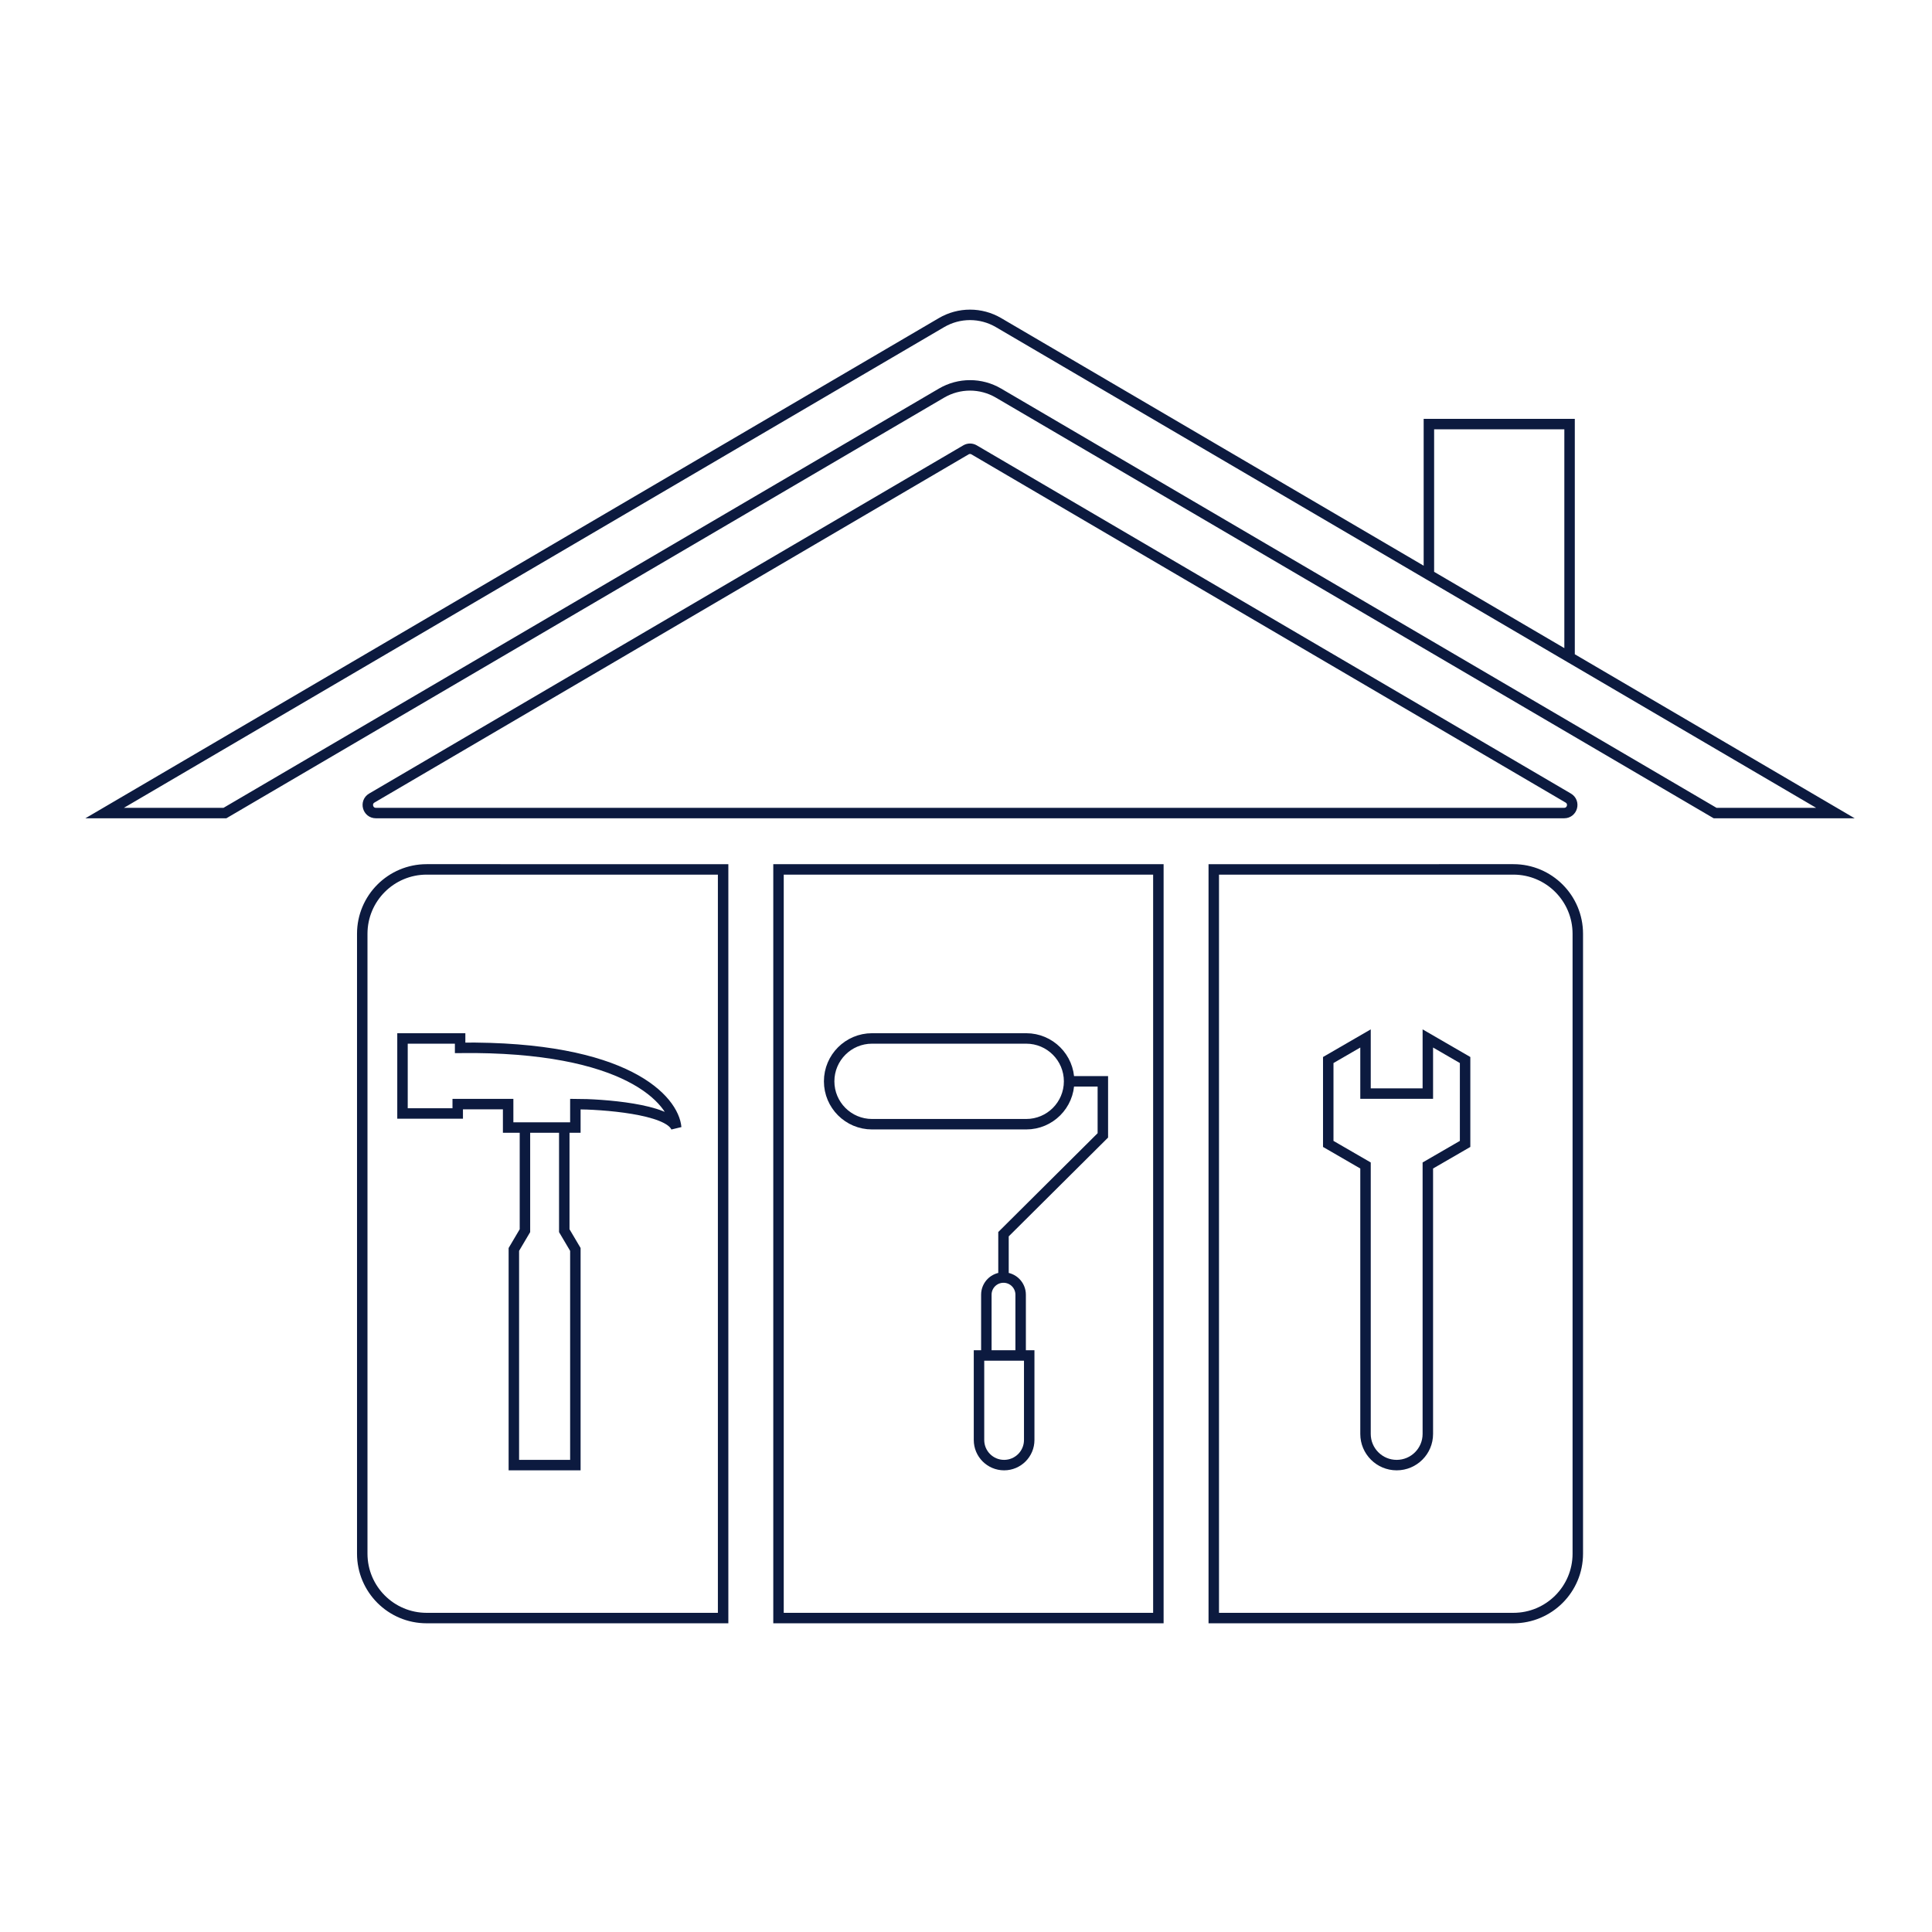
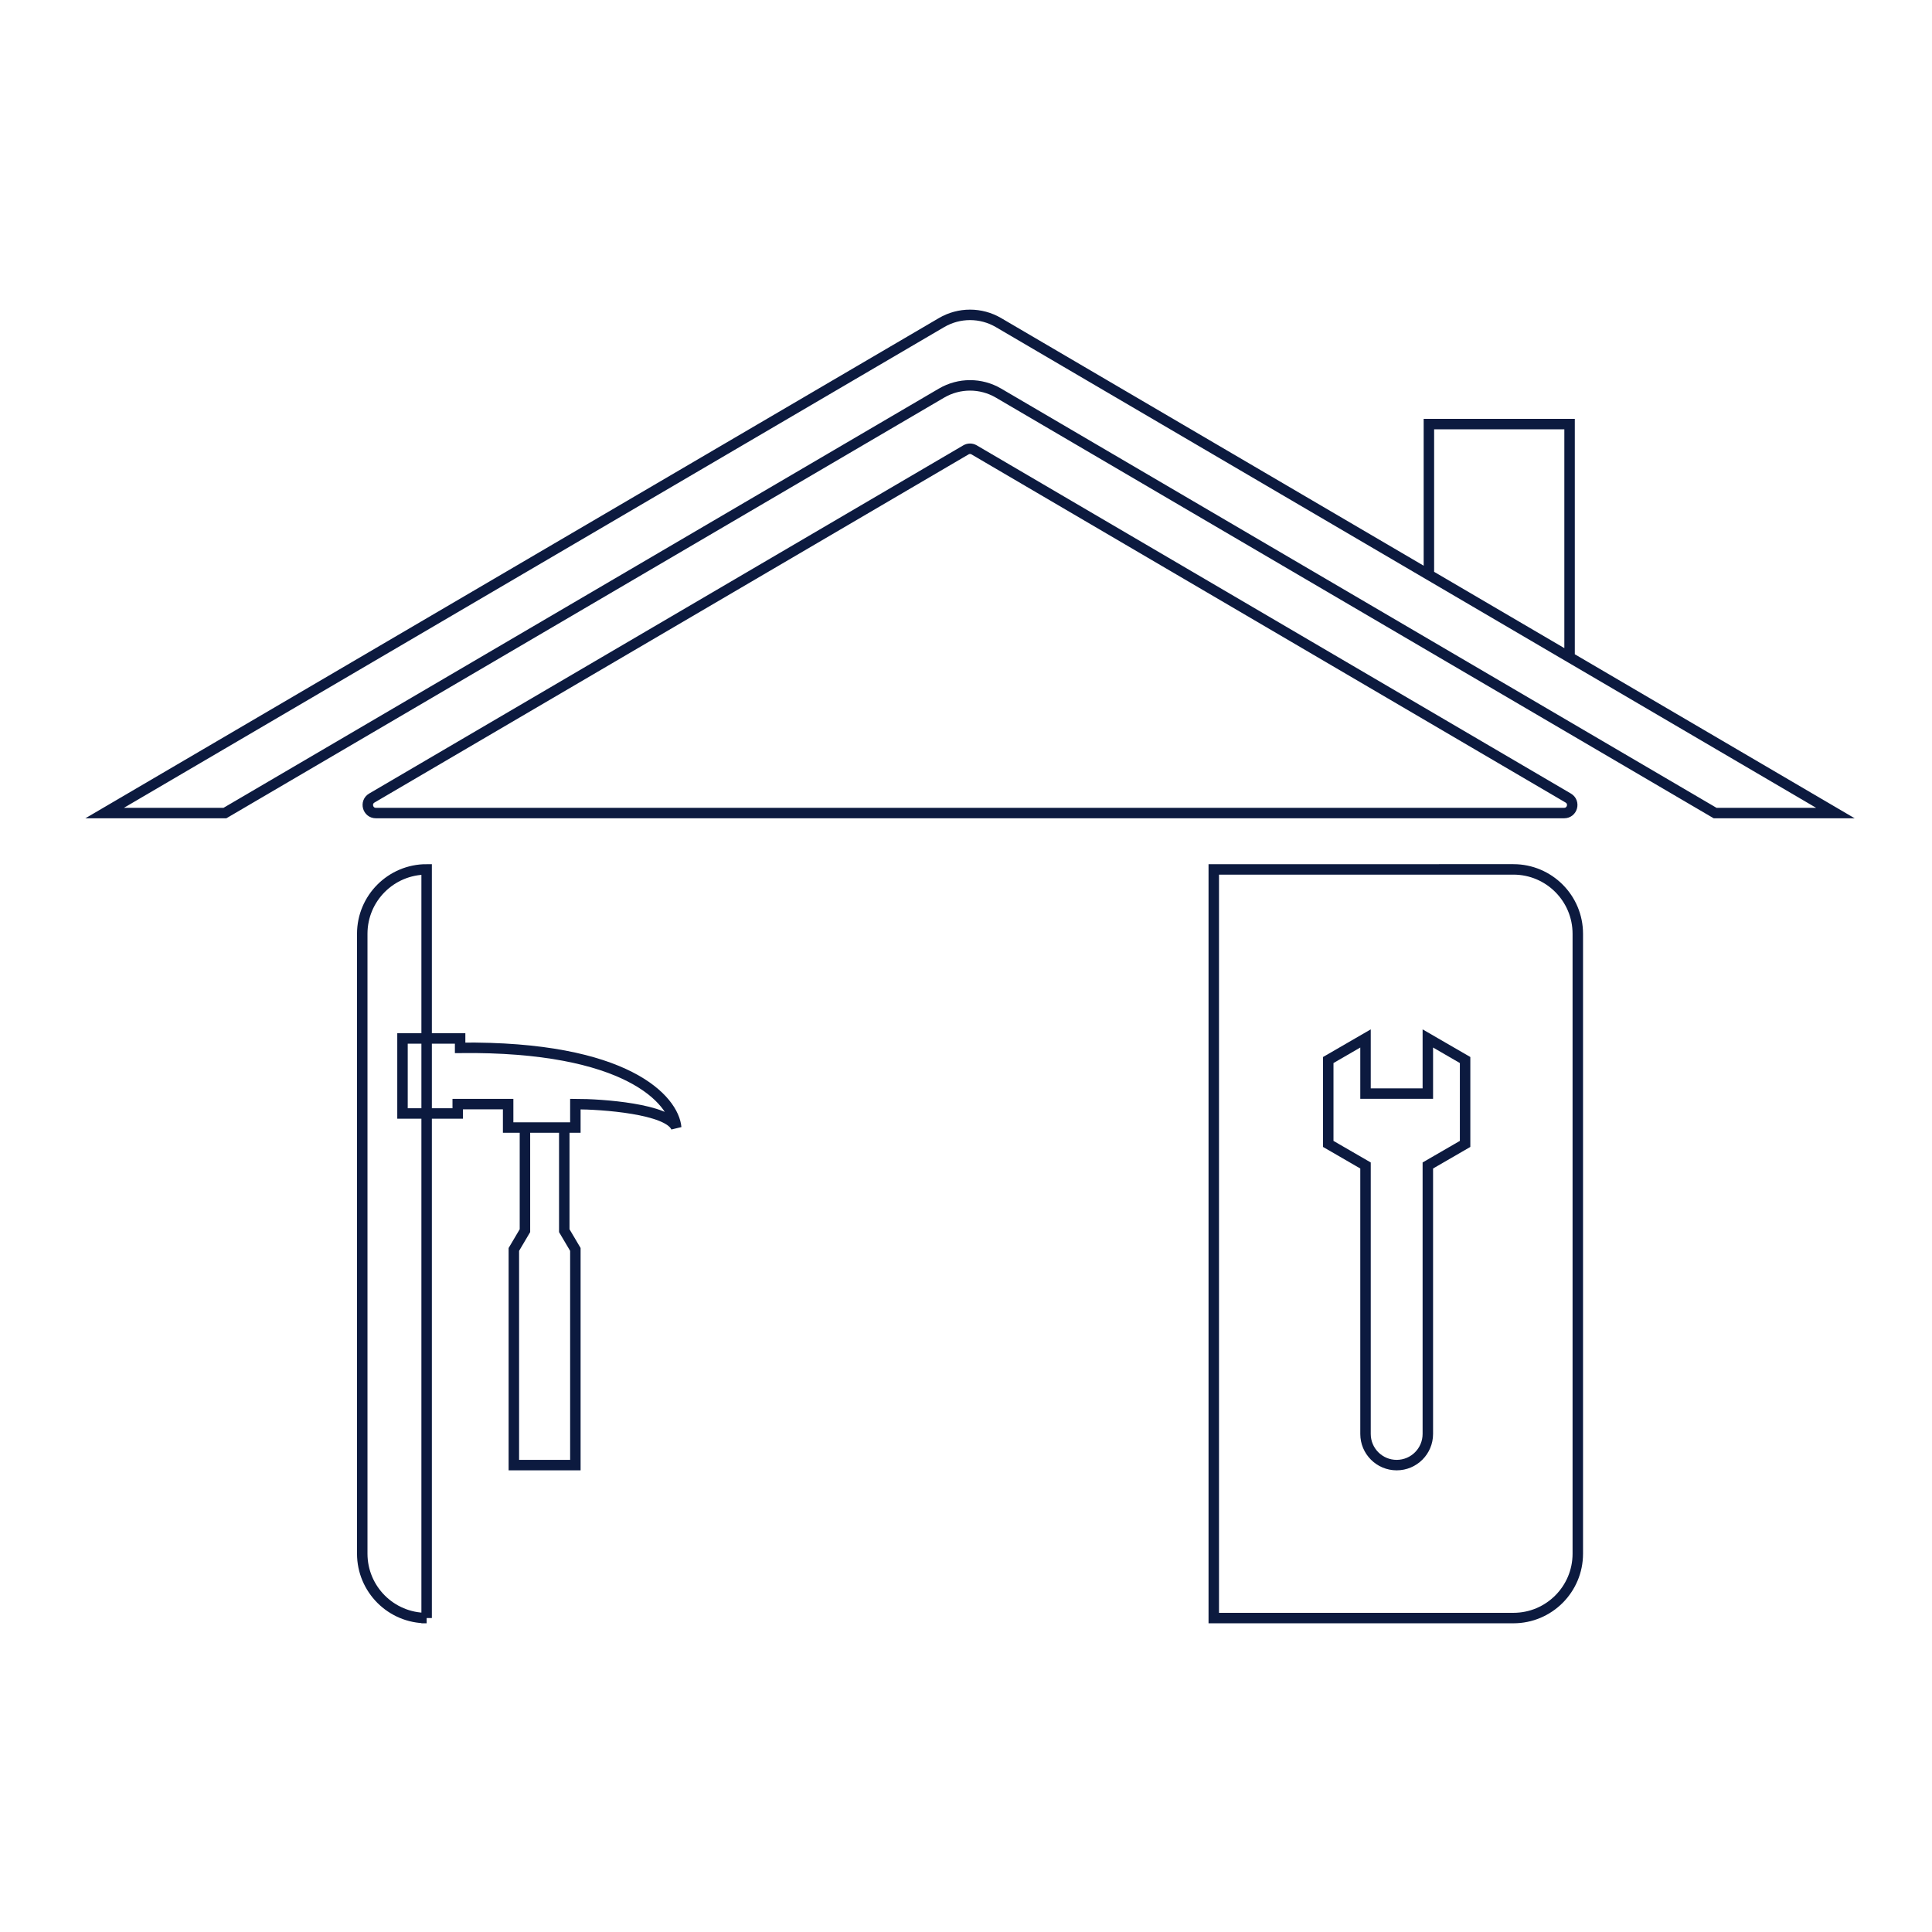
<svg xmlns="http://www.w3.org/2000/svg" width="240" height="240" viewBox="0 0 240 240" fill="none">
  <g clip-path="url(#clip0_4248_89)">
-     <path d="M96.709 108.001H143.897V201.001H96.709V108.001Z" stroke="#0C1A3F" stroke-width="1.3" />
-     <path d="M45 193.001V116C45 111.582 48.581 108.001 52.998 108C65.275 107.999 77.551 108.001 89.828 108.001V201.001H53C48.582 201.001 45 197.419 45 193.001Z" stroke="#0C1A3F" stroke-width="1.3" />
+     <path d="M45 193.001V116C45 111.582 48.581 108.001 52.998 108V201.001H53C48.582 201.001 45 197.419 45 193.001Z" stroke="#0C1A3F" stroke-width="1.3" />
    <path d="M196 116V193.001C196 197.419 192.418 201.001 188 201.001H150.779V108.001C163.186 108.001 175.594 107.999 188.002 108C192.419 108.001 196 111.582 196 116Z" stroke="#0C1A3F" stroke-width="1.3" />
-     <path d="M124.658 158.701V158.701C123.481 158.701 122.528 159.654 122.528 160.831V165.131V168.383H126.788V165.131V160.831C126.788 159.654 125.834 158.701 124.658 158.701V158.701ZM124.658 158.701V153.316L137 141.042V134.326H132.808M132.808 134.326V134.326C132.808 131.385 130.424 129 127.482 129H108.326C105.385 129 103 131.385 103 134.326V134.326C103 137.268 105.385 139.653 108.326 139.653H127.482C130.424 139.653 132.808 137.268 132.808 134.326V134.326ZM121.615 168.383H127.853V178.881C127.853 180.604 126.456 182 124.734 182V182C123.011 182 121.615 180.604 121.615 178.881V168.383Z" stroke="#0C1A3F" stroke-width="1.3" />
    <path d="M177.503 71.407L124.039 40.074C121.853 38.793 119.146 38.793 116.96 40.074L13 101H27.944L116.96 48.833C119.146 47.552 121.853 47.552 124.039 48.833L213.055 101H228L194.978 81.647M177.503 71.407V52.68H194.978V81.647M177.503 71.407L194.978 81.647M46.187 99.137L119.994 55.883C120.306 55.7 120.693 55.7 121.005 55.883L194.812 99.137C195.692 99.653 195.326 101 194.307 101H46.693C45.673 101 45.307 99.653 46.187 99.137Z" stroke="#0C1A3F" stroke-width="1.3" />
    <path d="M65.21 140.066H63.123V137.154H56.86V138.319H50V129H57.158V130.165C77.916 129.932 83.702 136.668 84 140.066C83.046 137.736 74.754 137.154 71.474 137.154V140.066H70.096M65.21 140.066V152.879L63.833 155.209V182H71.474V155.209L70.096 152.879V140.066M65.21 140.066H70.096" stroke="#0C1A3F" stroke-width="1.3" />
    <path d="M165 131.68V142.101L169.629 144.781V178.129C169.629 180.267 171.362 182 173.5 182C175.638 182 177.371 180.267 177.371 178.129V144.781L182 142.101V131.68L177.371 129V135.848H169.629V129L165 131.68Z" stroke="#0C1A3F" stroke-width="1.3" />
  </g>
  <defs>
    <clipPath id="clip0_4248_89">
      <rect width="240" height="240" fill="white" />
    </clipPath>
  </defs>
</svg>